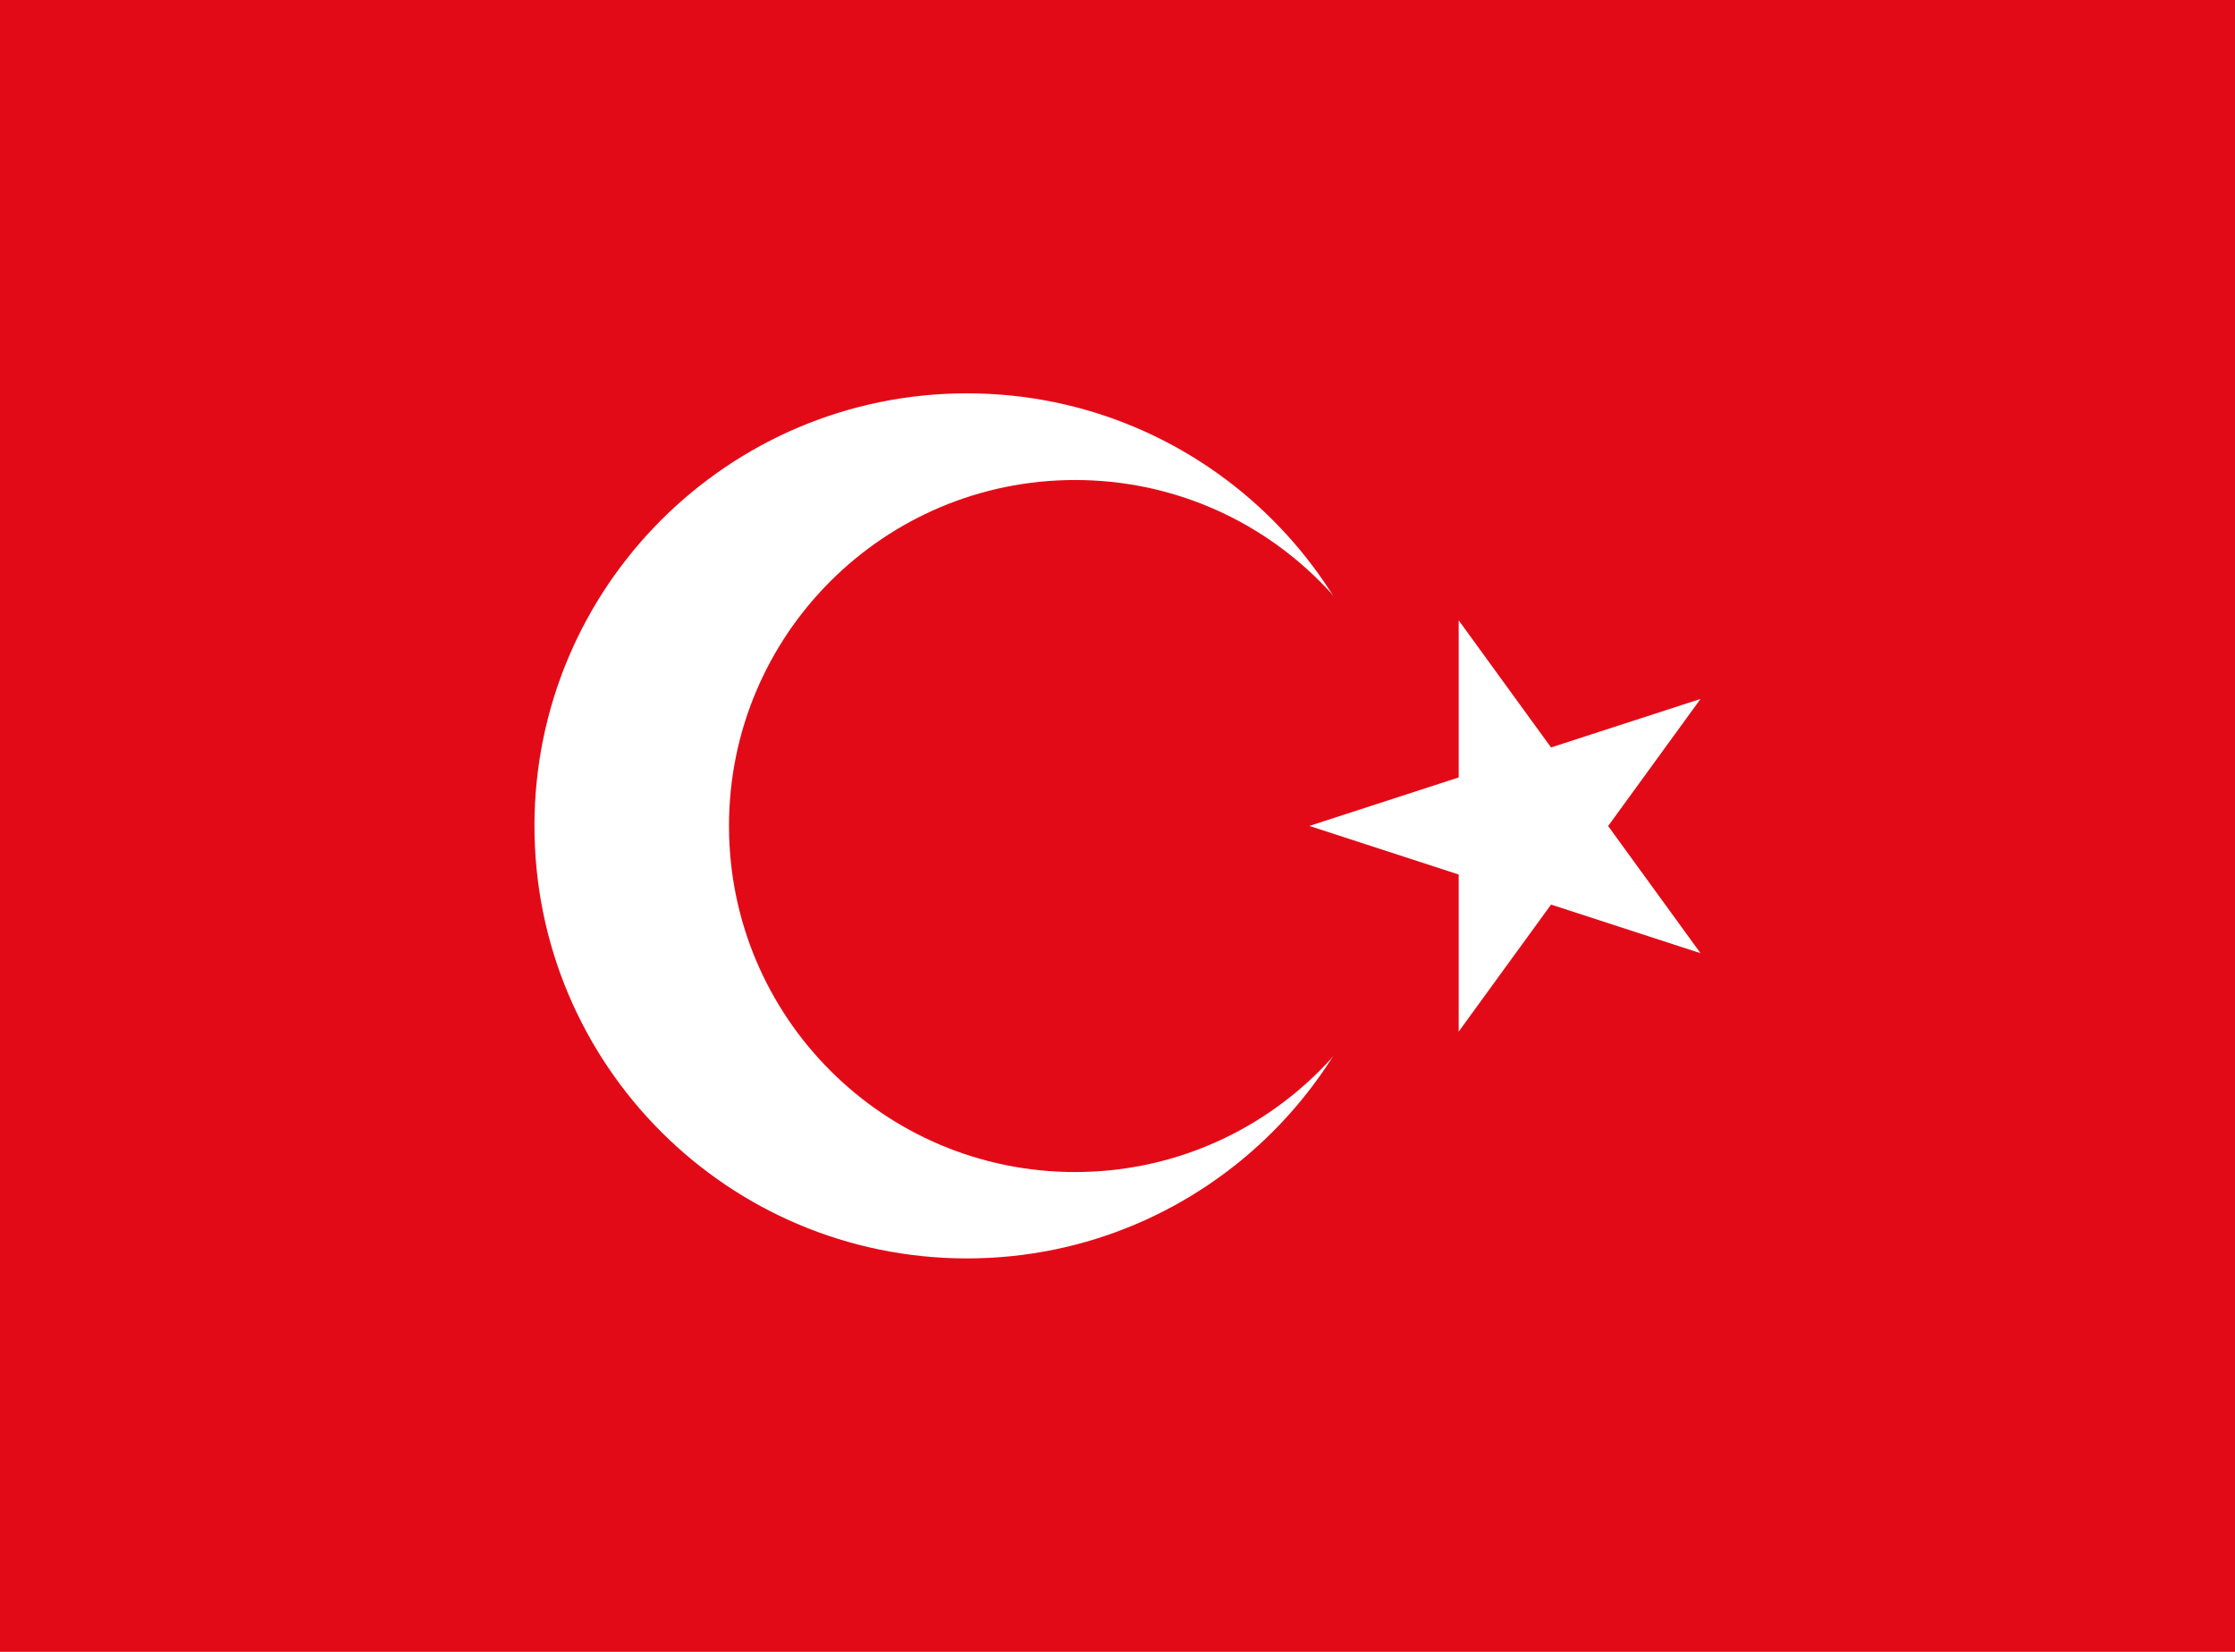
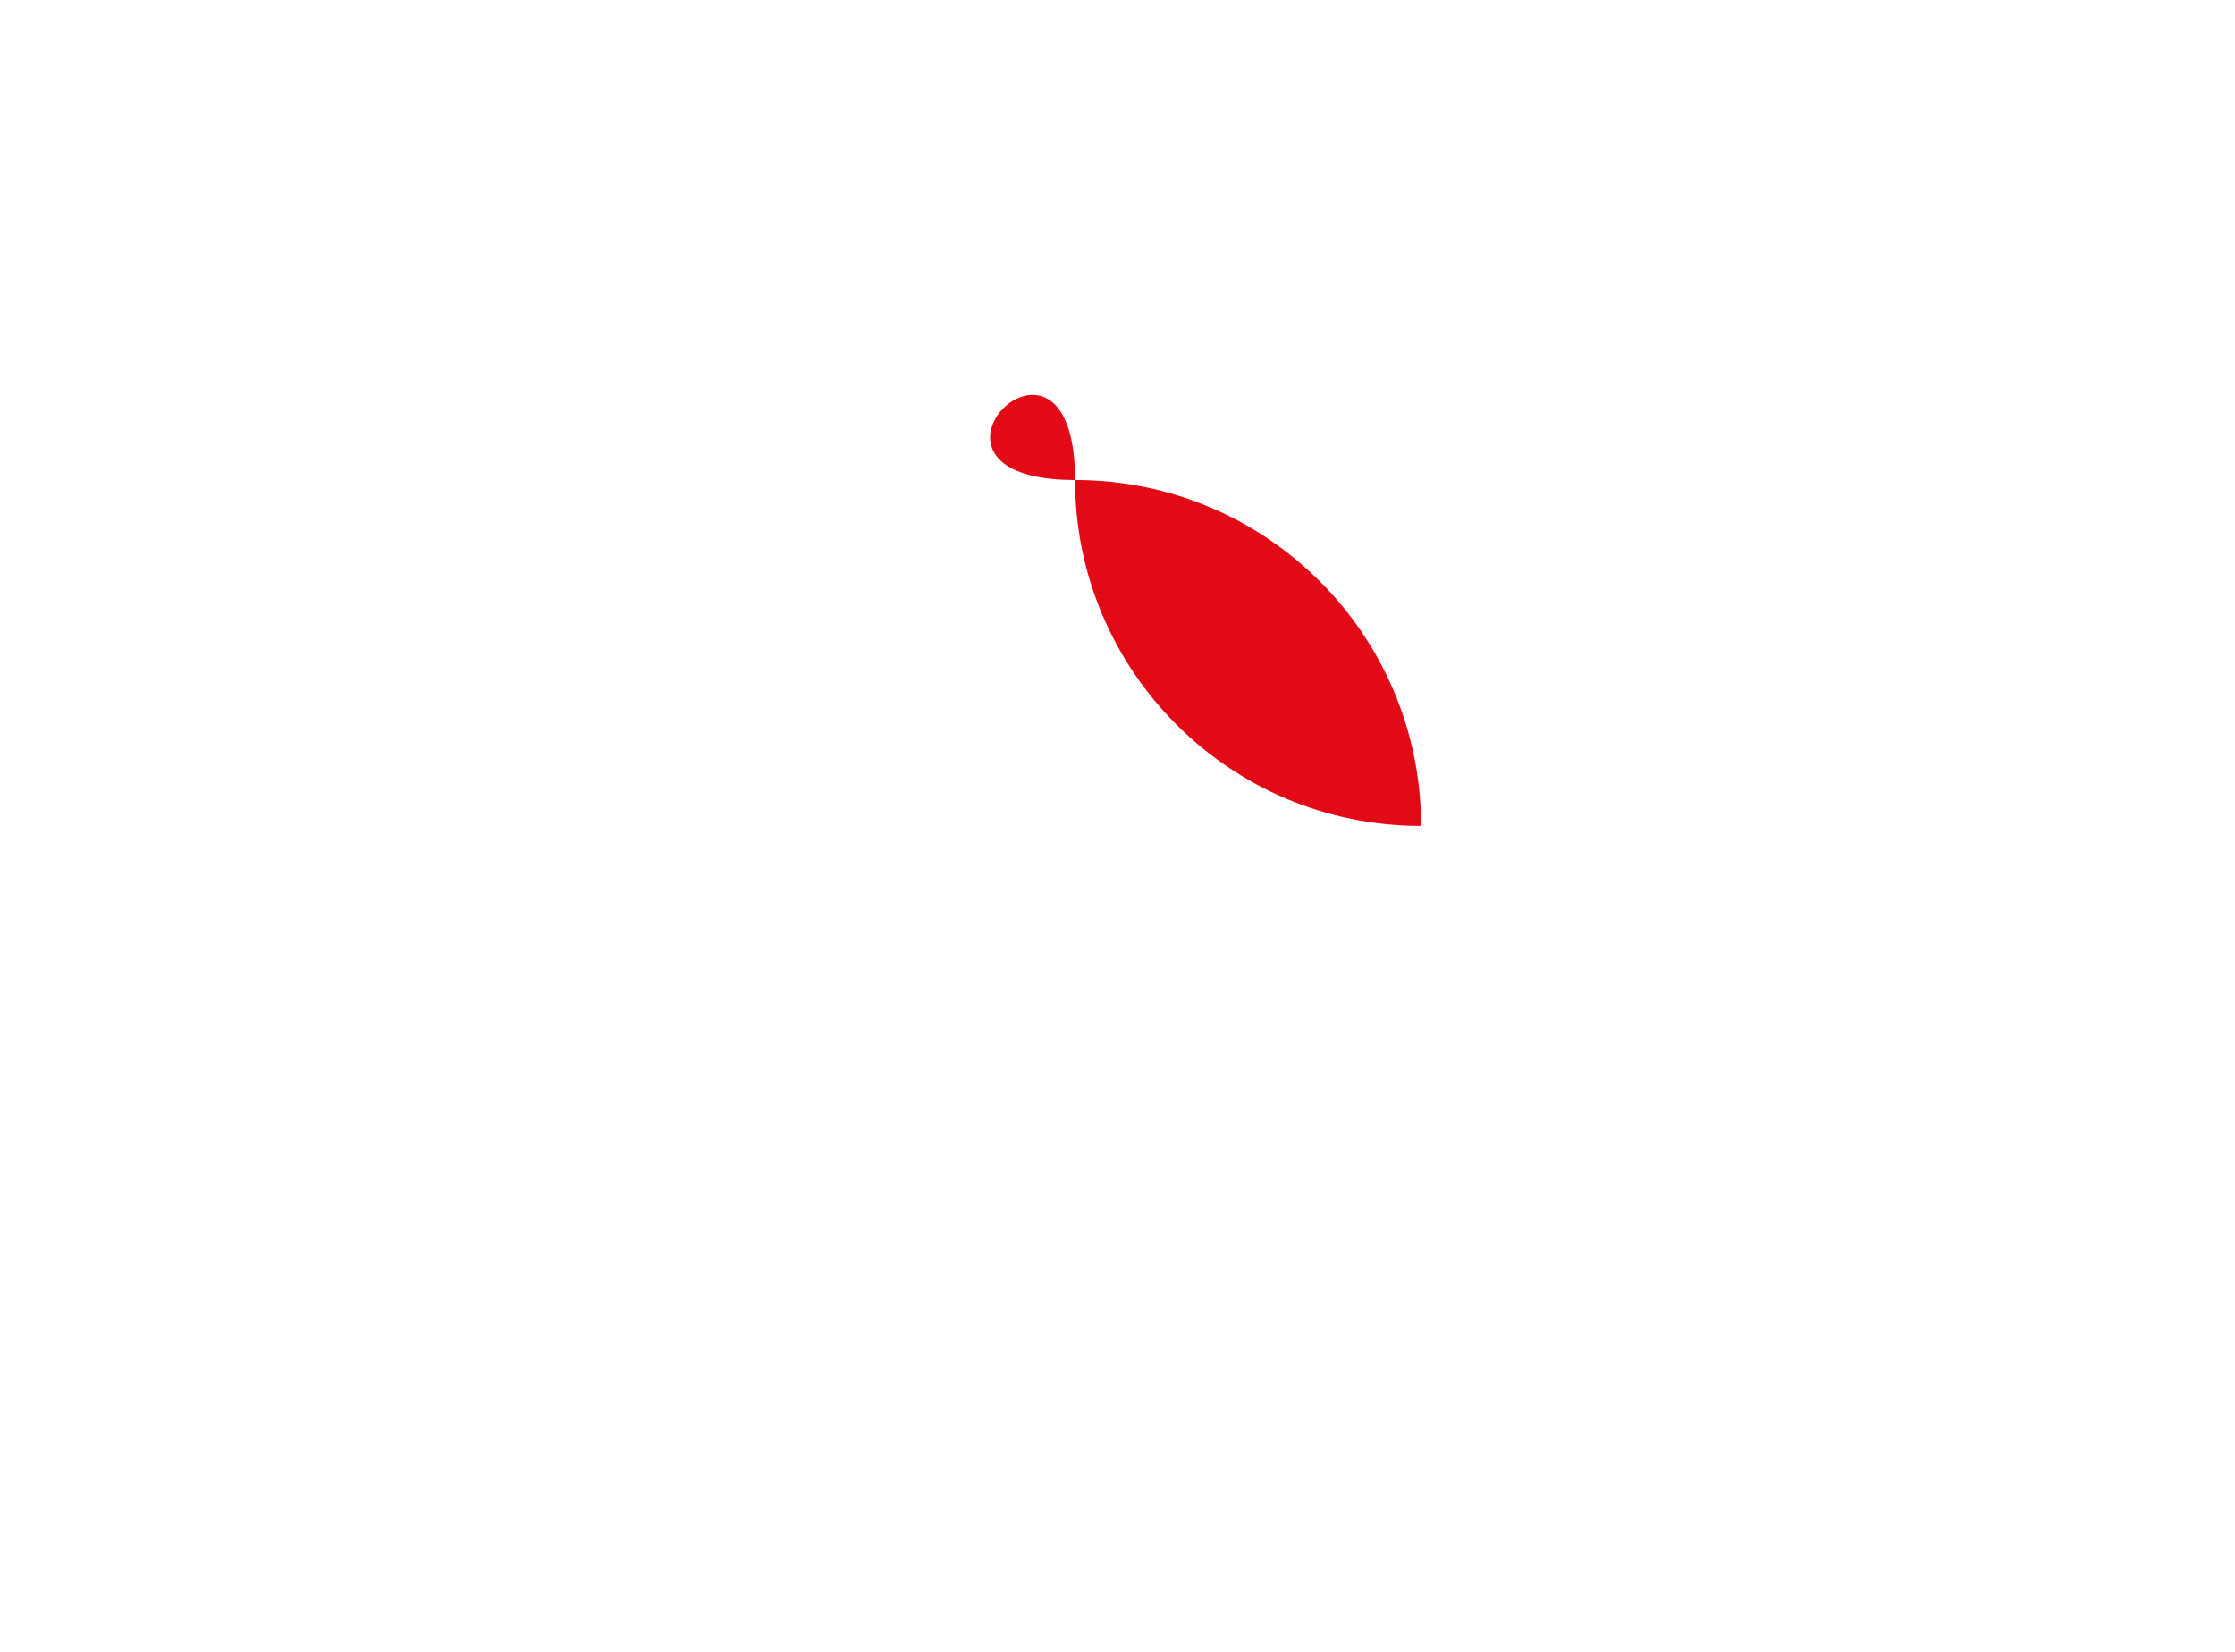
<svg xmlns="http://www.w3.org/2000/svg" version="1.1" id="Layer_1" x="0px" y="0px" width="23px" height="17px" viewBox="0 0 23 17" enable-background="new 0 0 23 17" xml:space="preserve">
  <g>
-     <rect fill="#E30A17" width="23" height="17" />
    <g>
      <path fill="#FFFFFF" d="M9.951,4.048c2.457,0,4.45,1.993,4.45,4.452s-1.993,4.451-4.45,4.451c-2.46,0-4.451-1.993-4.451-4.451    S7.493,4.048,9.951,4.048" />
-       <path fill="#E30A17" d="M11.063,4.94c1.968,0,3.561,1.593,3.561,3.56s-1.595,3.562-3.561,3.562c-1.967,0-3.561-1.595-3.561-3.562    S9.097,4.94,11.063,4.94" />
-       <polygon fill="#FFFFFF" points="13.474,8.5 17.5,9.81 15.011,6.384 15.011,10.617 17.5,7.193   " />
+       <path fill="#E30A17" d="M11.063,4.94c1.968,0,3.561,1.593,3.561,3.56c-1.967,0-3.561-1.595-3.561-3.562    S9.097,4.94,11.063,4.94" />
    </g>
  </g>
</svg>